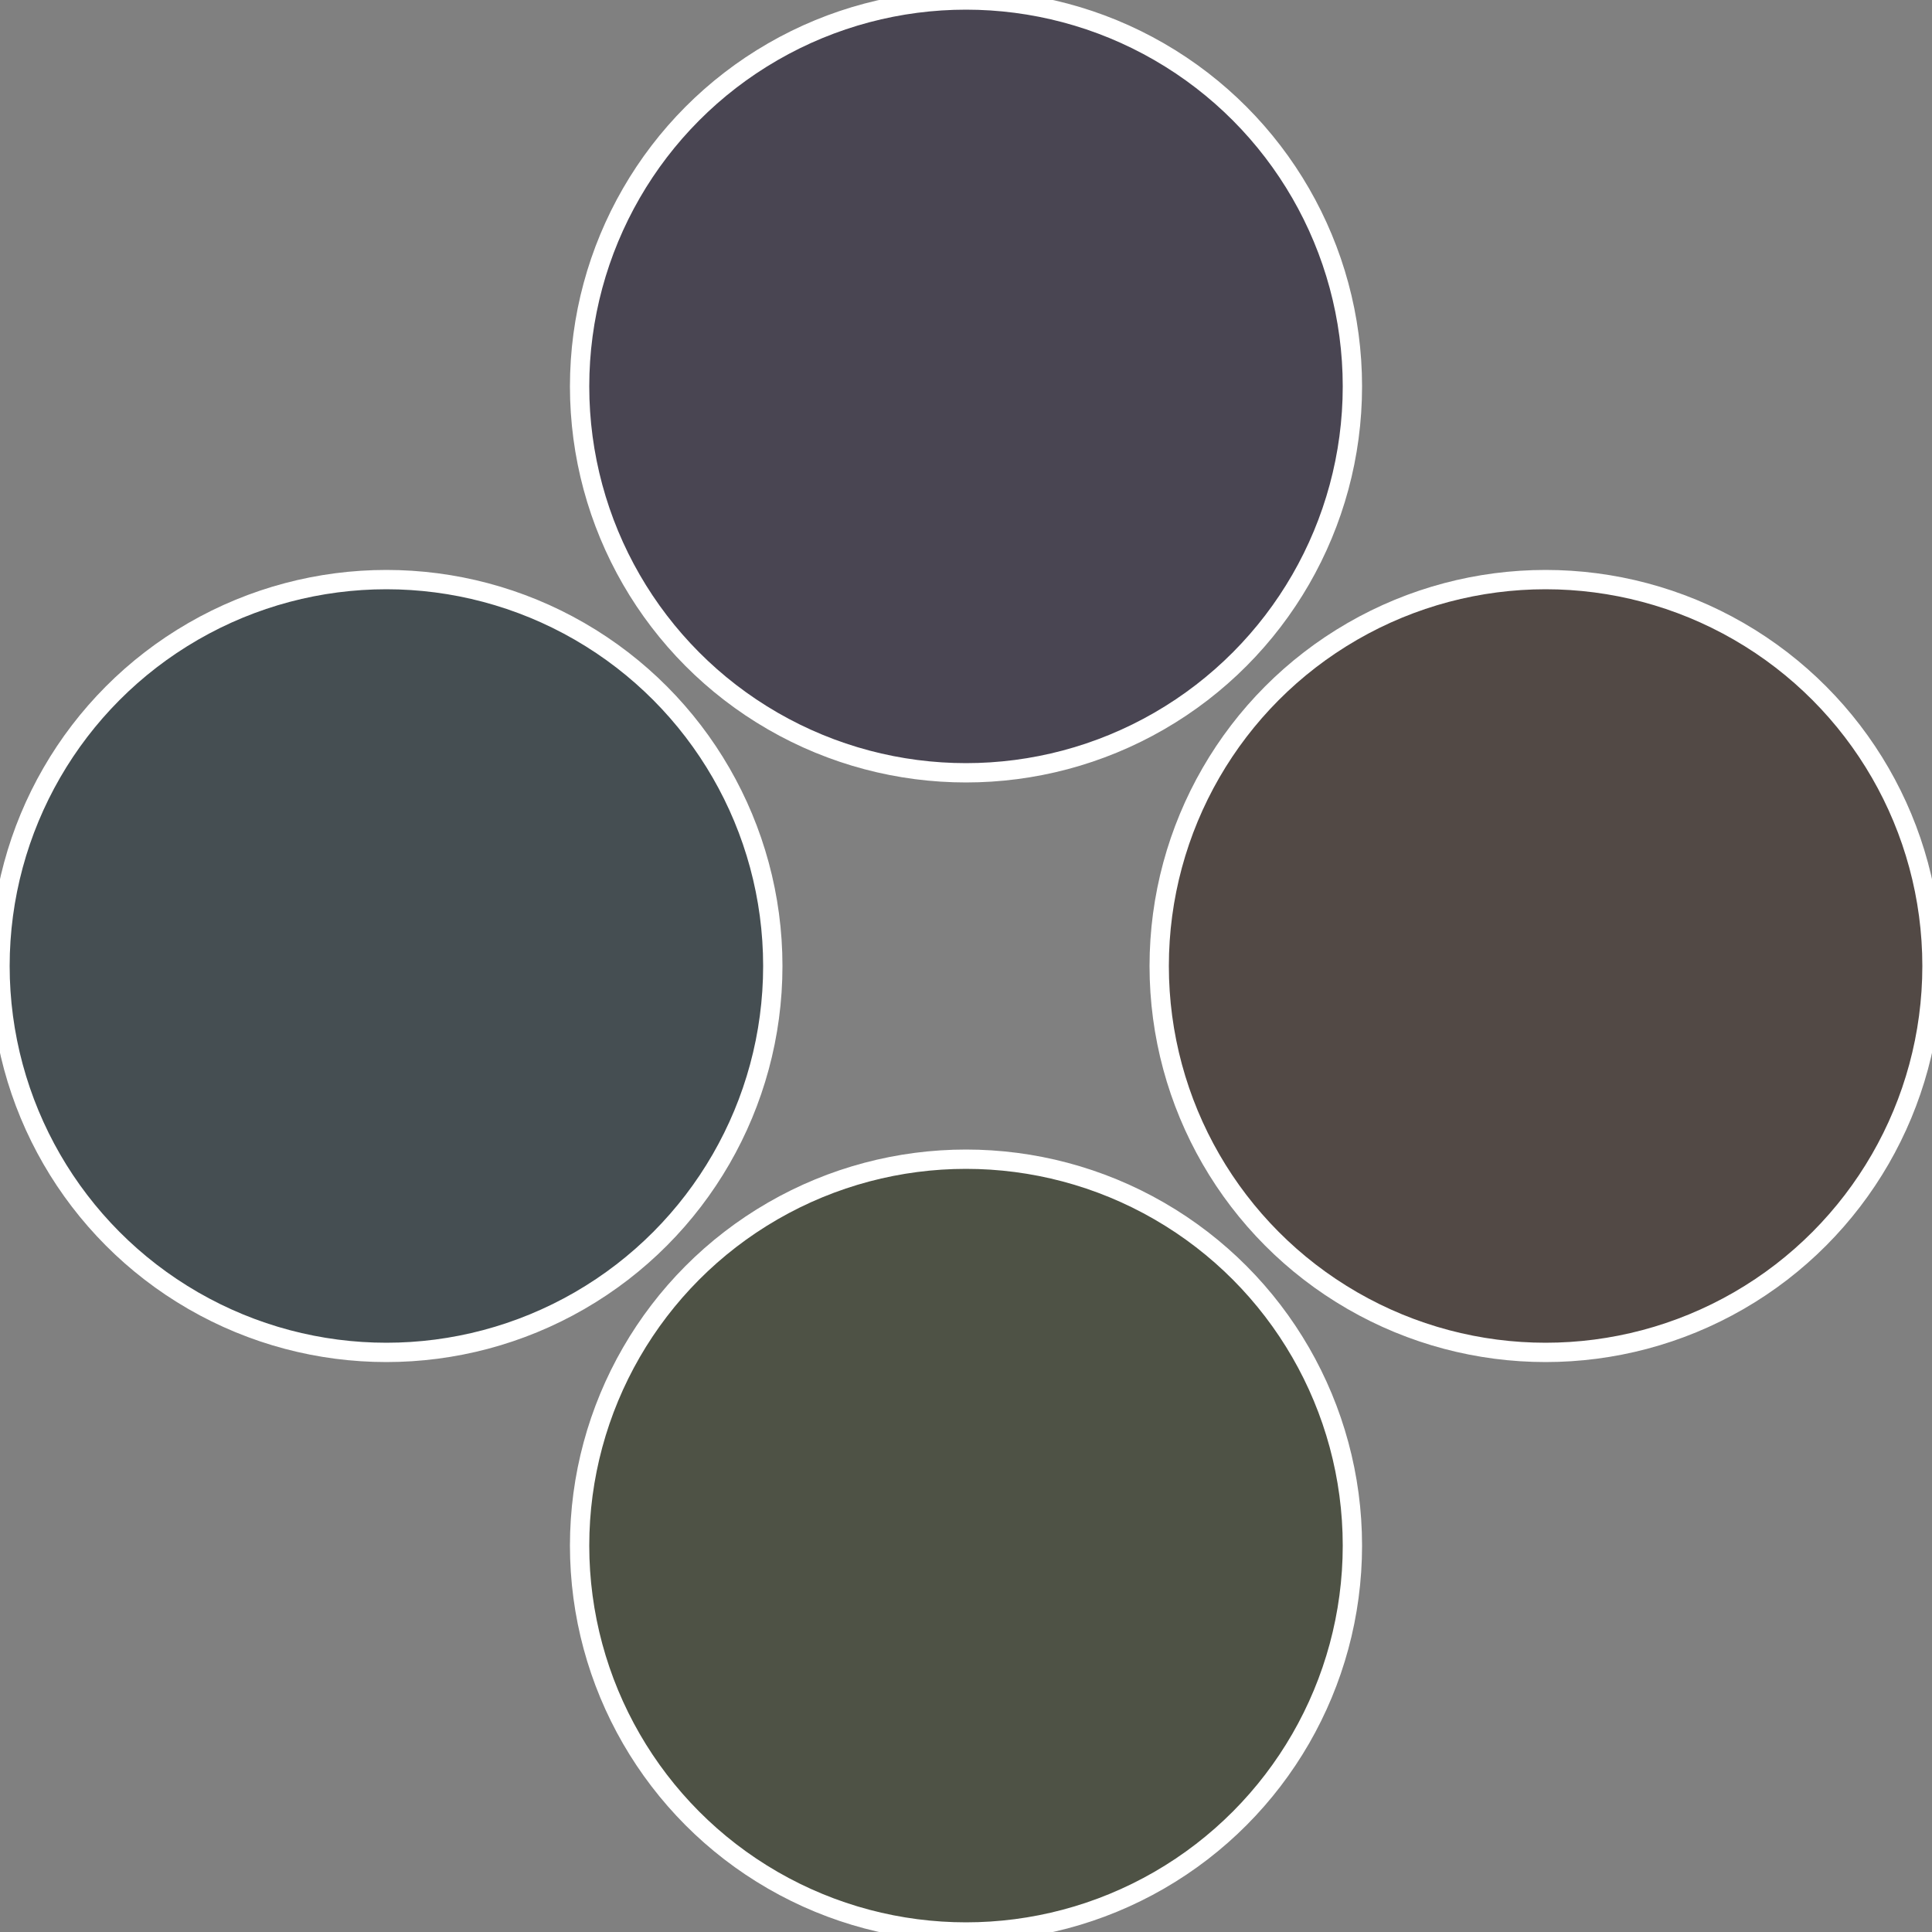
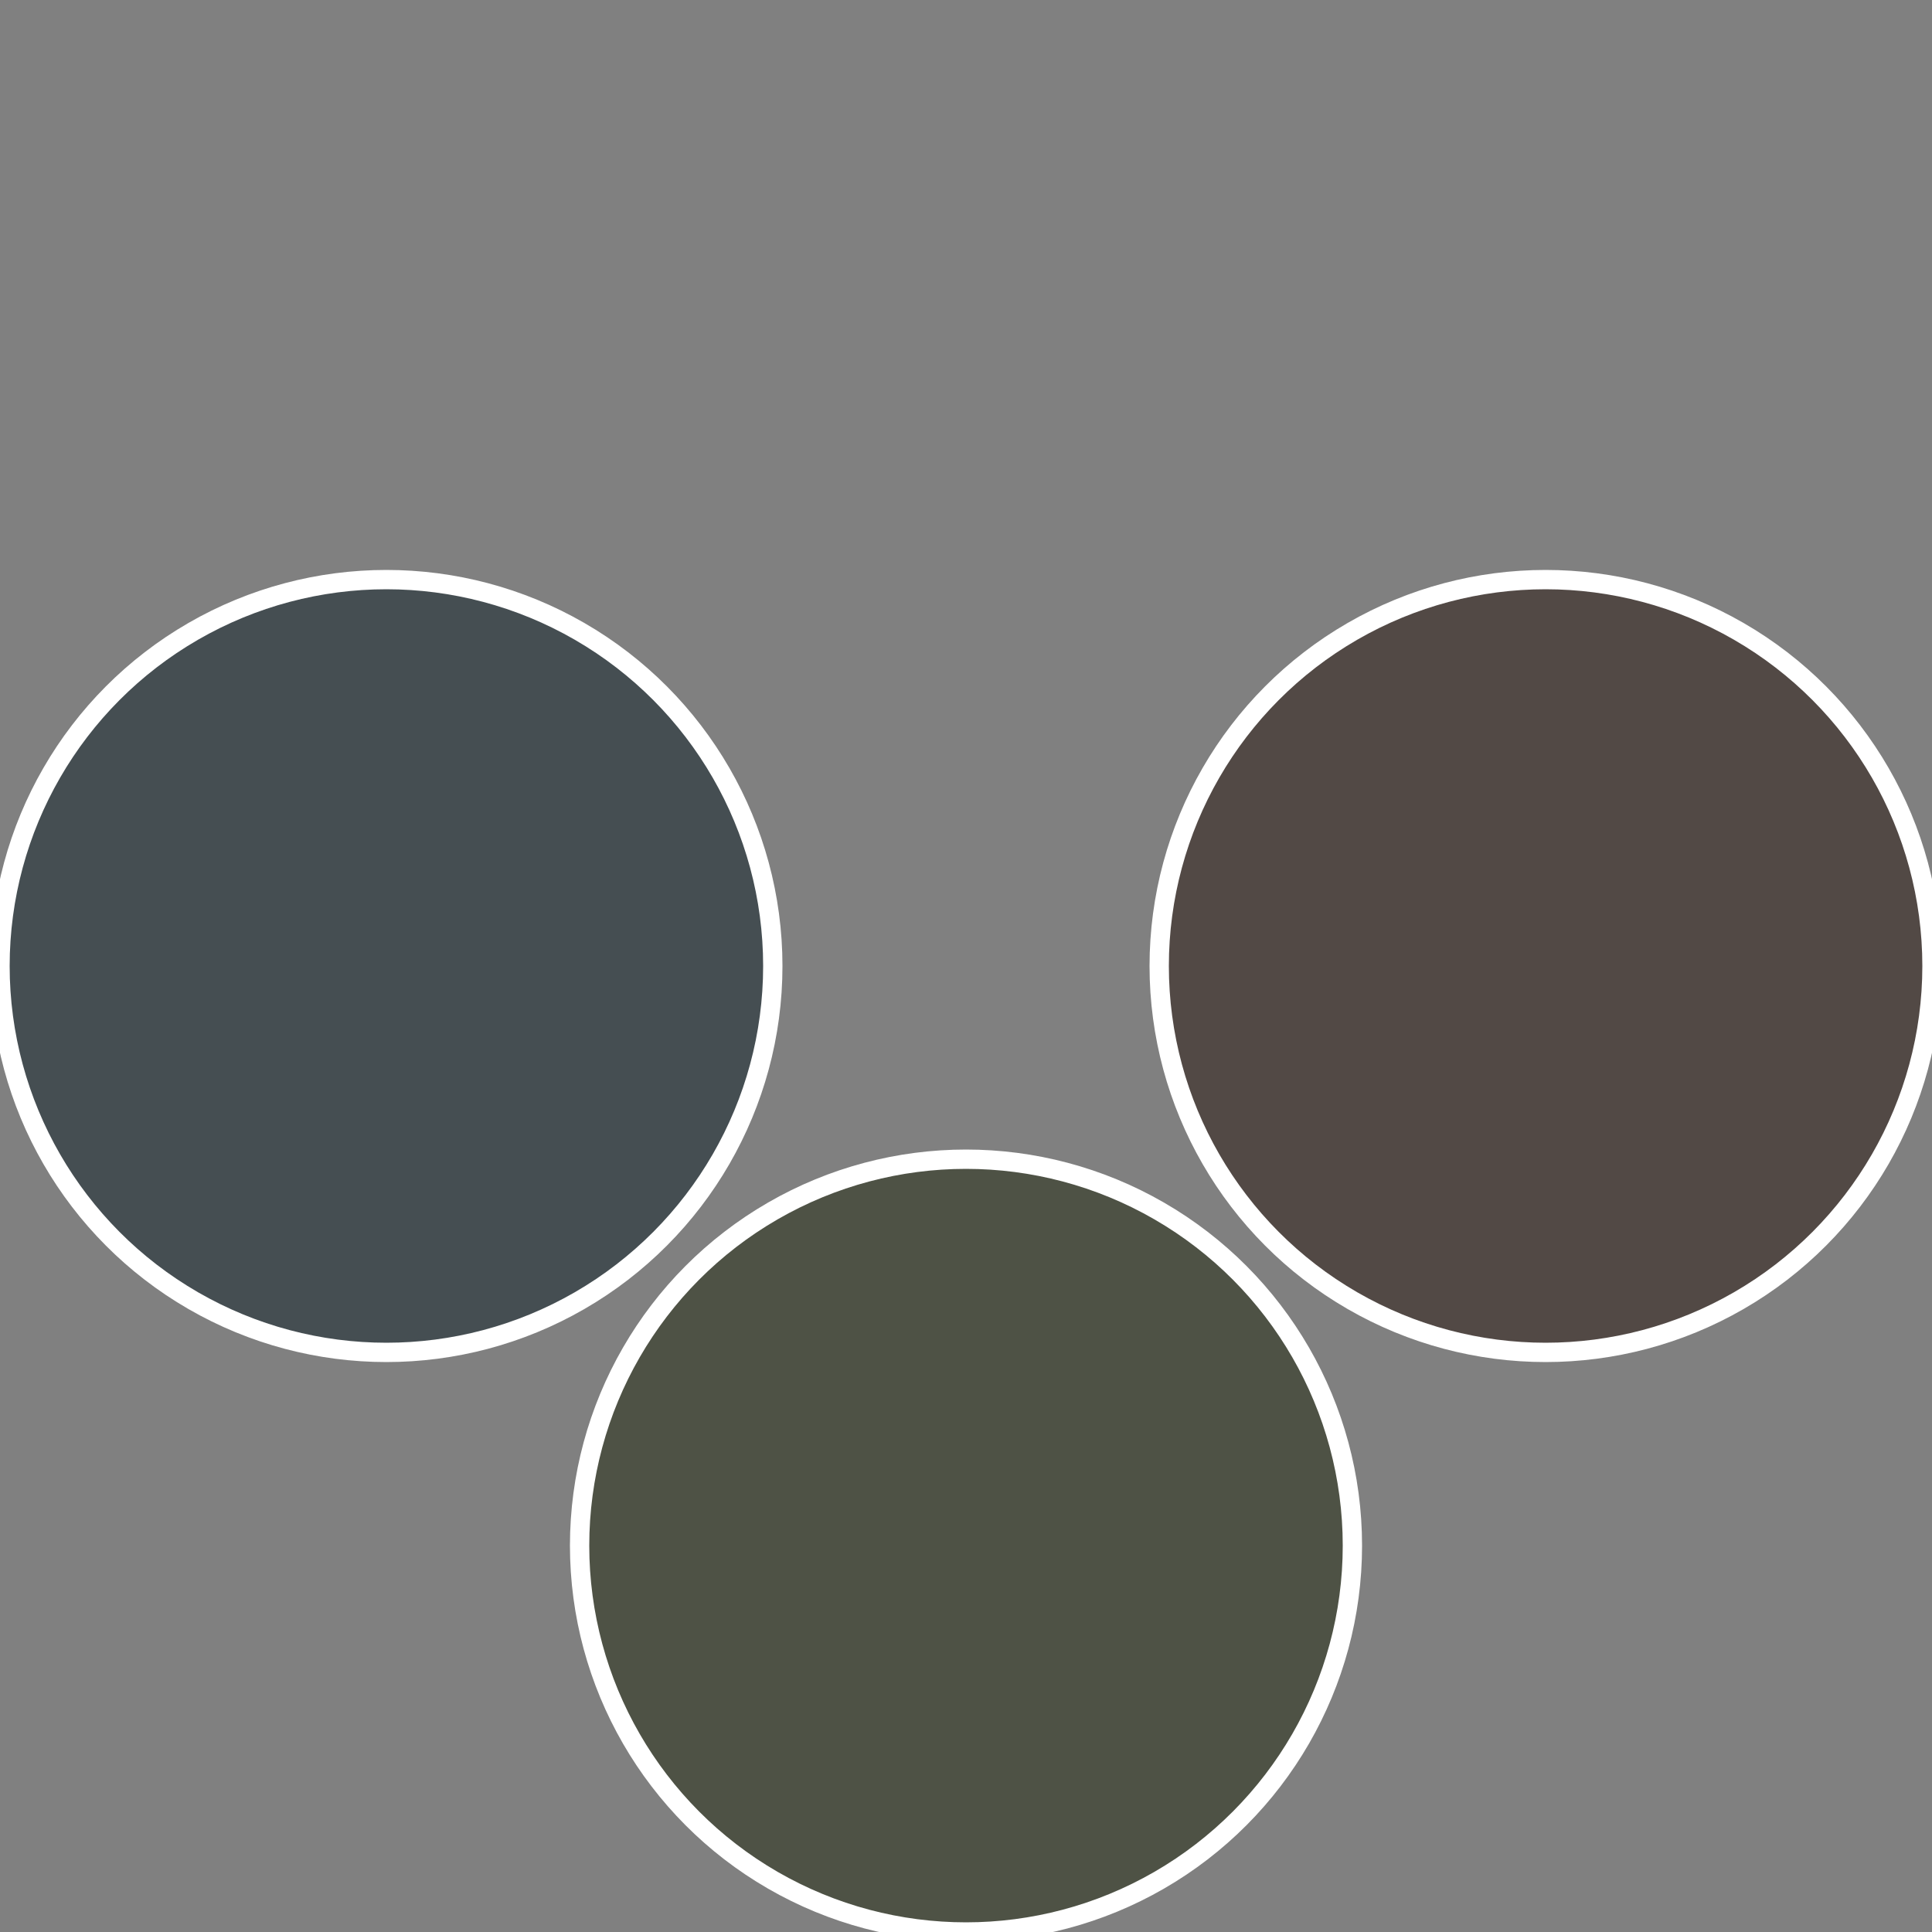
<svg xmlns="http://www.w3.org/2000/svg" width="500" height="500" viewBox="-1 -1 2 2">
  <rect x="-1" y="-1" width="2" height="2" fill="#808080" stroke="none" />
  <circle cx="0.6" cy="0" r="0.4" fill="#524945" stroke="#fff" stroke-width="1%" />
  <circle cx="3.6739403974421E-17" cy="0.6" r="0.4" fill="#4e5245" stroke="#fff" stroke-width="1%" />
  <circle cx="-0.6" cy="7.3478807948841E-17" r="0.4" fill="#454e52" stroke="#fff" stroke-width="1%" />
-   <circle cx="-1.1021821192326E-16" cy="-0.6" r="0.4" fill="#494552" stroke="#fff" stroke-width="1%" />
</svg>